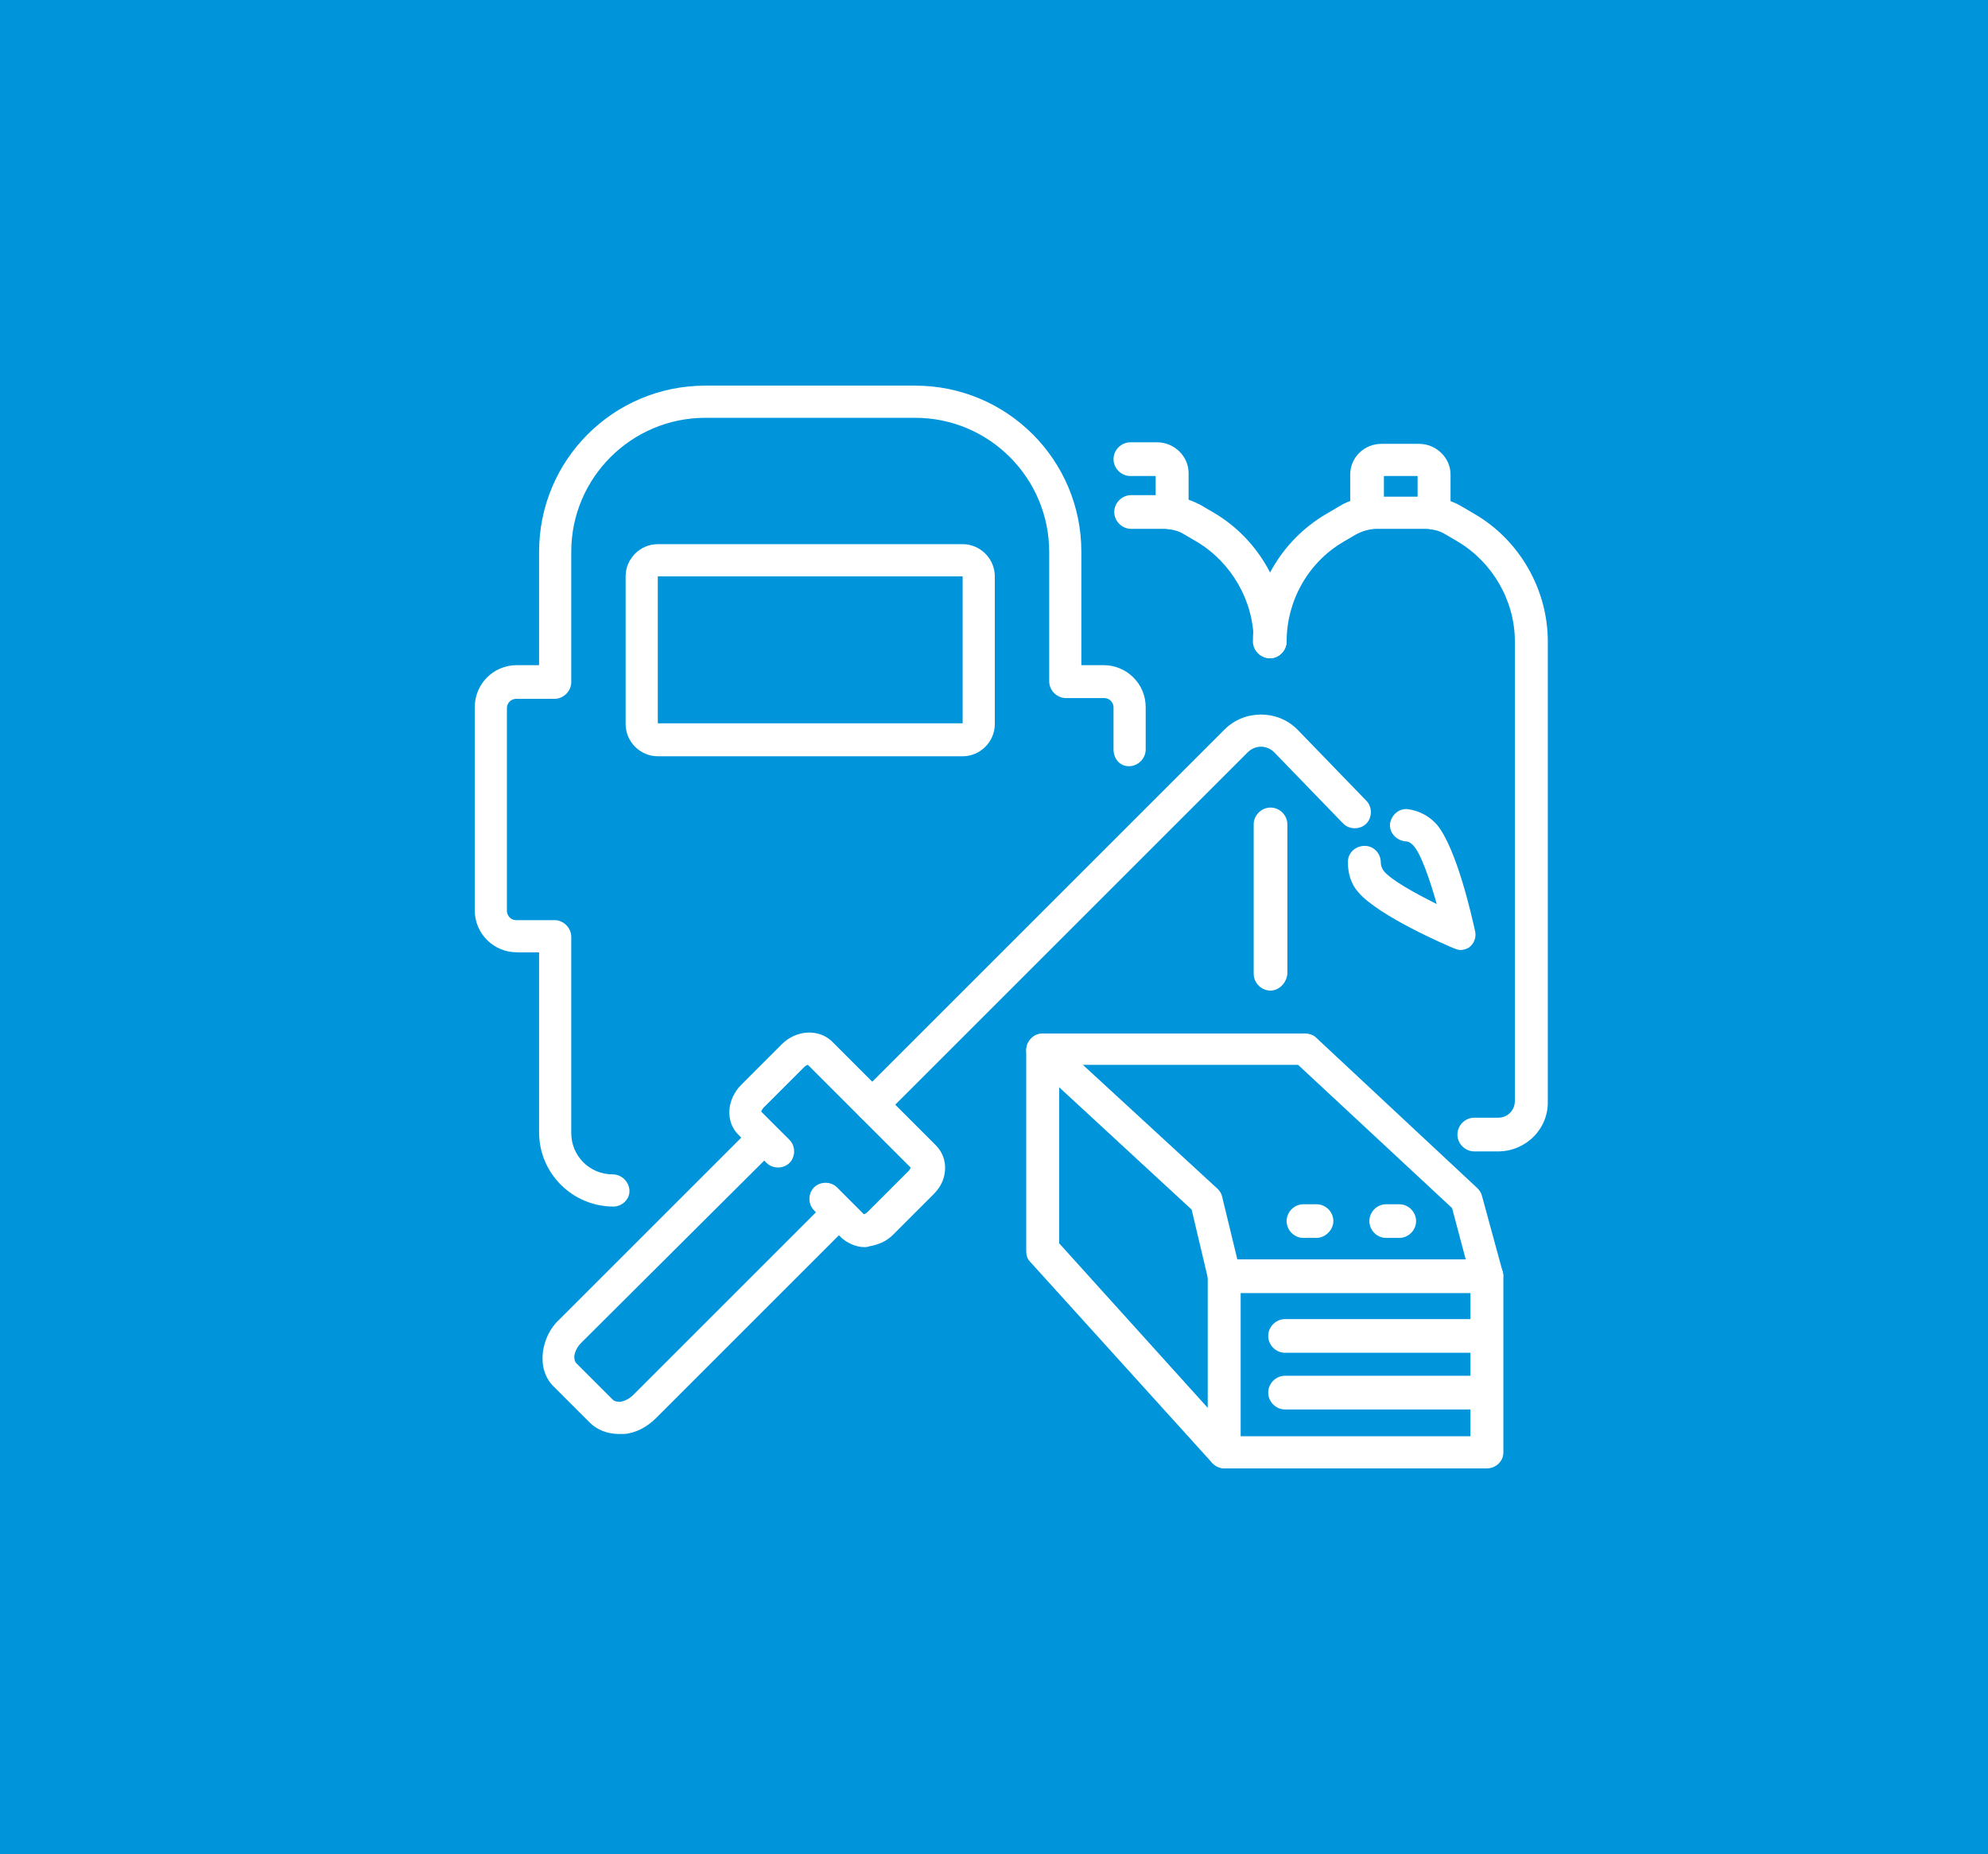
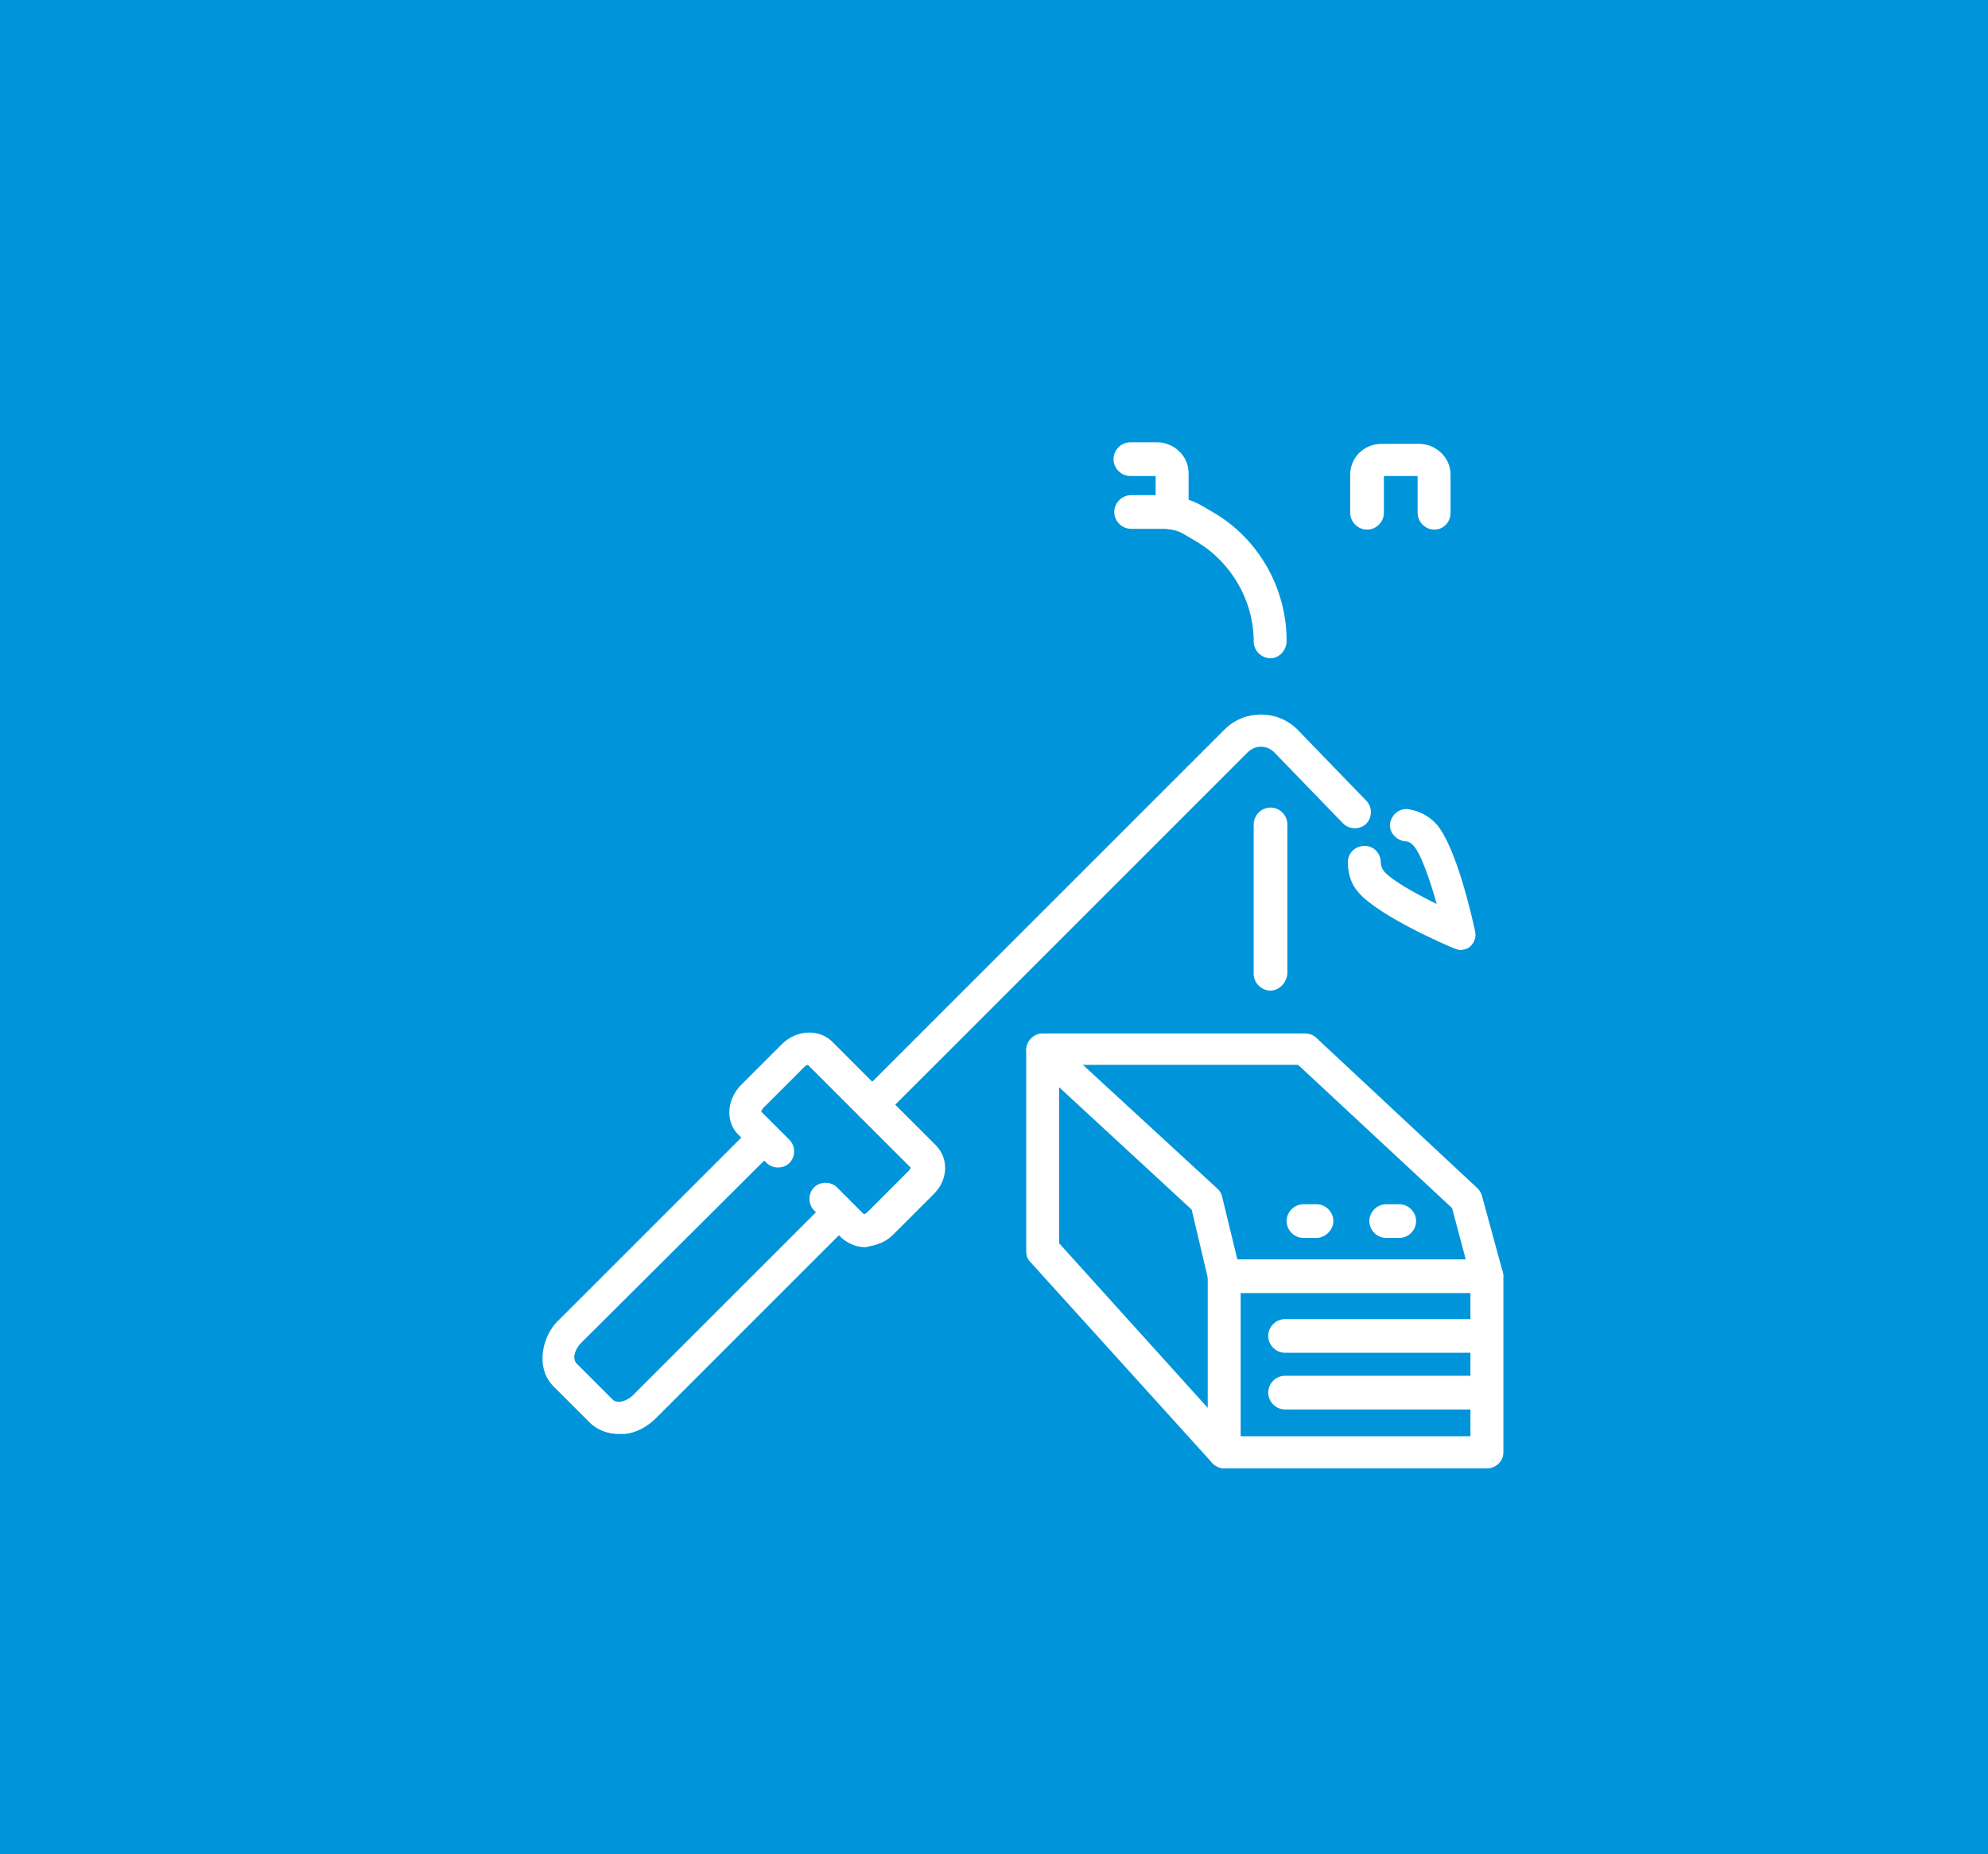
<svg xmlns="http://www.w3.org/2000/svg" width="134" height="125" viewBox="0 0 134 125" fill="none">
  <rect width="134" height="125" fill="#0095DB" />
-   <path d="M41.344 81.344C38.608 81.344 36.337 79.124 36.337 76.336V64.204H34.84C33.291 64.204 32 62.965 32 61.364V47.683C32 46.134 33.239 44.844 34.84 44.844H36.337V37.203C36.337 31.008 41.344 26 47.54 26H61.685C67.88 26 72.888 31.008 72.888 37.203V44.844H74.385C75.934 44.844 77.225 46.083 77.225 47.683V50.523C77.225 51.142 76.709 51.658 76.089 51.658C75.47 51.658 75.057 51.142 75.057 50.523V47.683C75.057 47.373 74.798 47.064 74.437 47.064H71.856C71.236 47.064 70.72 46.547 70.72 45.928V37.203C70.72 32.247 66.693 28.168 61.685 28.168H47.54C42.584 28.168 38.505 32.195 38.505 37.203V45.98C38.505 46.599 37.989 47.115 37.369 47.115H34.788C34.478 47.115 34.168 47.373 34.168 47.735V61.416C34.168 61.726 34.426 62.035 34.788 62.035H37.369C37.989 62.035 38.505 62.552 38.505 63.171V76.388C38.505 77.936 39.744 79.175 41.293 79.175C41.912 79.175 42.429 79.692 42.429 80.311C42.429 80.827 41.964 81.344 41.344 81.344Z" fill="white" />
-   <path d="M64.886 50.987H44.338C43.151 50.987 42.17 50.006 42.17 48.819V38.855C42.17 37.668 43.151 36.687 44.338 36.687H64.886C66.073 36.687 67.054 37.668 67.054 38.855V48.819C67.054 50.006 66.073 50.987 64.886 50.987ZM64.886 38.855H44.338V48.767H64.886V38.855Z" fill="white" />
  <path d="M79.032 35.706C78.412 35.706 77.896 35.19 77.896 34.57V32.092H76.192C75.573 32.092 75.057 31.576 75.057 30.956C75.057 30.337 75.573 29.82 76.192 29.82H77.999C79.135 29.82 80.116 30.75 80.116 31.885V34.467C80.116 35.241 79.6 35.706 79.032 35.706Z" fill="white" />
-   <path d="M100.974 77.627H99.373C98.754 77.627 98.237 77.11 98.237 76.491C98.237 75.871 98.754 75.355 99.373 75.355H100.974C101.645 75.355 102.109 74.839 102.109 74.219V43.243C102.109 40.507 100.612 37.926 98.289 36.532L97.411 36.016C96.998 35.757 96.482 35.654 96.017 35.654H92.817C92.3 35.654 91.836 35.809 91.423 36.016L90.545 36.532C88.17 37.926 86.725 40.507 86.725 43.243C86.725 43.863 86.208 44.379 85.589 44.379C84.969 44.379 84.453 43.863 84.453 43.243C84.453 39.733 86.312 36.48 89.358 34.673L90.235 34.157C90.958 33.692 91.836 33.486 92.765 33.486H96.017C96.895 33.486 97.773 33.692 98.547 34.157L99.425 34.673C102.419 36.429 104.329 39.733 104.329 43.243V74.219C104.381 76.129 102.832 77.627 100.974 77.627Z" fill="white" />
  <path d="M85.639 44.379C85.02 44.379 84.504 43.863 84.504 43.243C84.504 40.507 83.006 37.926 80.683 36.532L79.805 36.016C79.392 35.757 78.876 35.654 78.412 35.654H76.243C75.624 35.654 75.107 35.138 75.107 34.518C75.107 33.899 75.624 33.383 76.243 33.383H78.412C79.289 33.383 80.167 33.641 80.941 34.054L81.819 34.57C84.813 36.325 86.723 39.629 86.723 43.192C86.723 43.863 86.207 44.379 85.639 44.379Z" fill="white" />
  <path d="M85.64 66.785C85.02 66.785 84.504 66.269 84.504 65.649V55.582C84.504 54.963 85.02 54.446 85.64 54.446C86.259 54.446 86.775 54.963 86.775 55.582V65.649C86.724 66.269 86.208 66.785 85.64 66.785Z" fill="white" />
  <path d="M96.689 35.706C96.069 35.706 95.553 35.19 95.553 34.57V32.092H93.281V34.57C93.281 35.19 92.765 35.706 92.145 35.706C91.526 35.706 91.01 35.19 91.01 34.57V31.989C91.01 30.853 91.939 29.924 93.126 29.924H95.656C96.792 29.924 97.773 30.853 97.773 31.989V34.57C97.773 35.241 97.257 35.706 96.689 35.706Z" fill="white" />
  <path d="M58.277 84.08C57.709 84.08 57.141 83.822 56.728 83.46L54.87 81.602C54.457 81.189 54.457 80.466 54.87 80.053C55.283 79.64 56.005 79.64 56.419 80.053L58.225 81.86C58.277 81.86 58.38 81.808 58.484 81.705L61.22 78.969C61.323 78.866 61.375 78.762 61.375 78.711L54.457 71.793C54.405 71.793 54.302 71.844 54.199 71.948L51.462 74.684C51.359 74.787 51.307 74.942 51.307 74.942L53.218 76.852C53.631 77.265 53.631 77.988 53.218 78.401C52.805 78.814 52.082 78.814 51.669 78.401L49.759 76.491C48.881 75.613 48.984 74.116 49.965 73.135L52.701 70.399C53.682 69.418 55.179 69.366 56.057 70.192L63.078 77.213C63.543 77.678 63.749 78.298 63.698 78.917C63.646 79.537 63.388 80.053 62.923 80.518L60.187 83.254C59.723 83.719 59.155 83.925 58.587 84.028C58.432 84.08 58.38 84.08 58.277 84.08Z" fill="white" />
  <path d="M41.705 96.677C40.982 96.677 40.259 96.419 39.743 95.902L37.316 93.476C36.697 92.856 36.49 92.03 36.594 91.153C36.697 90.378 37.058 89.552 37.678 88.984L50.688 75.975C51.101 75.561 51.824 75.561 52.237 75.975C52.65 76.388 52.65 77.11 52.237 77.523L39.175 90.533C38.917 90.791 38.762 91.101 38.71 91.411C38.71 91.566 38.71 91.772 38.865 91.927L41.292 94.354C41.447 94.508 41.653 94.508 41.808 94.508C42.118 94.457 42.428 94.302 42.686 94.044L55.696 81.034C56.109 80.621 56.831 80.621 57.244 81.034C57.657 81.447 57.657 82.17 57.244 82.583L44.234 95.593C43.615 96.212 42.84 96.625 42.066 96.677C41.963 96.677 41.808 96.677 41.705 96.677Z" fill="white" />
  <path d="M58.742 75.613C58.484 75.613 58.175 75.51 57.968 75.303C57.555 74.89 57.555 74.168 57.968 73.755L82.542 49.18C83.885 47.838 86.105 47.838 87.447 49.18L92.093 53.982C92.506 54.395 92.506 55.117 92.093 55.53C91.68 55.943 90.957 55.943 90.544 55.53L85.898 50.729C85.382 50.213 84.607 50.213 84.091 50.729L59.517 75.303C59.31 75.51 59.052 75.613 58.742 75.613Z" fill="white" />
  <path d="M98.443 64.049C98.288 64.049 98.184 63.997 98.03 63.946C97.513 63.739 92.97 61.777 91.576 60.177C91.06 59.609 90.853 58.886 90.853 58.112C90.853 57.492 91.37 57.028 91.989 57.028C92.609 57.028 93.073 57.544 93.073 58.163C93.073 58.318 93.125 58.525 93.28 58.731C93.796 59.351 95.397 60.228 96.842 60.951C96.378 59.299 95.758 57.492 95.242 56.976C95.035 56.77 94.88 56.718 94.674 56.718C94.054 56.615 93.641 56.098 93.693 55.53C93.796 54.911 94.312 54.498 94.88 54.55C95.655 54.653 96.326 55.014 96.842 55.582C98.184 57.182 99.217 61.829 99.424 62.758C99.527 63.171 99.372 63.584 99.062 63.842C98.959 63.946 98.649 64.049 98.443 64.049Z" fill="white" />
  <path d="M100.198 99H82.542C81.922 99 81.406 98.484 81.406 97.864V86.042C81.406 85.422 81.922 84.906 82.542 84.906H100.198C100.818 84.906 101.334 85.422 101.334 86.042V97.916C101.334 98.535 100.818 99 100.198 99ZM83.626 96.832H99.114V87.178H83.626V96.832Z" fill="white" />
  <path d="M82.543 99C82.285 99 81.924 98.845 81.717 98.639L69.43 85.061C69.224 84.855 69.172 84.596 69.172 84.338V70.812C69.172 70.192 69.688 69.676 70.308 69.676H87.964C88.222 69.676 88.532 69.779 88.687 69.934L99.58 80.105C99.735 80.26 99.838 80.415 99.89 80.621L101.284 85.732C101.438 86.352 101.077 86.919 100.509 87.074C99.89 87.229 99.322 86.868 99.167 86.3L97.876 81.447L87.499 71.793H71.392V83.822L83.369 97.09C83.782 97.555 83.731 98.226 83.266 98.639C83.059 98.948 82.801 99 82.543 99Z" fill="white" />
  <path d="M82.543 87.178C82.027 87.178 81.614 86.868 81.459 86.352L80.323 81.55L69.533 71.586C69.068 71.173 69.068 70.451 69.481 70.038C69.894 69.573 70.617 69.573 71.03 69.986L82.078 80.156C82.233 80.311 82.336 80.466 82.388 80.724L83.627 85.835C83.782 86.455 83.421 86.971 82.853 87.178C82.698 87.178 82.646 87.178 82.543 87.178Z" fill="white" />
  <path d="M88.738 83.46H87.86C87.241 83.46 86.725 82.944 86.725 82.325C86.725 81.705 87.241 81.189 87.86 81.189H88.738C89.358 81.189 89.874 81.705 89.874 82.325C89.874 82.944 89.306 83.46 88.738 83.46Z" fill="white" />
  <path d="M94.314 83.46H93.437C92.817 83.46 92.301 82.944 92.301 82.325C92.301 81.705 92.817 81.189 93.437 81.189H94.314C94.934 81.189 95.45 81.705 95.45 82.325C95.45 82.944 94.934 83.46 94.314 83.46Z" fill="white" />
  <path d="M99.94 91.204H86.62C86.001 91.204 85.484 90.688 85.484 90.069C85.484 89.449 86.001 88.933 86.62 88.933H99.94C100.559 88.933 101.076 89.449 101.076 90.069C101.024 90.688 100.508 91.204 99.94 91.204Z" fill="white" />
  <path d="M99.94 95.025H86.62C86.001 95.025 85.484 94.508 85.484 93.889C85.484 93.269 86.001 92.753 86.62 92.753H99.94C100.559 92.753 101.076 93.269 101.076 93.889C101.024 94.508 100.508 95.025 99.94 95.025Z" fill="white" />
</svg>